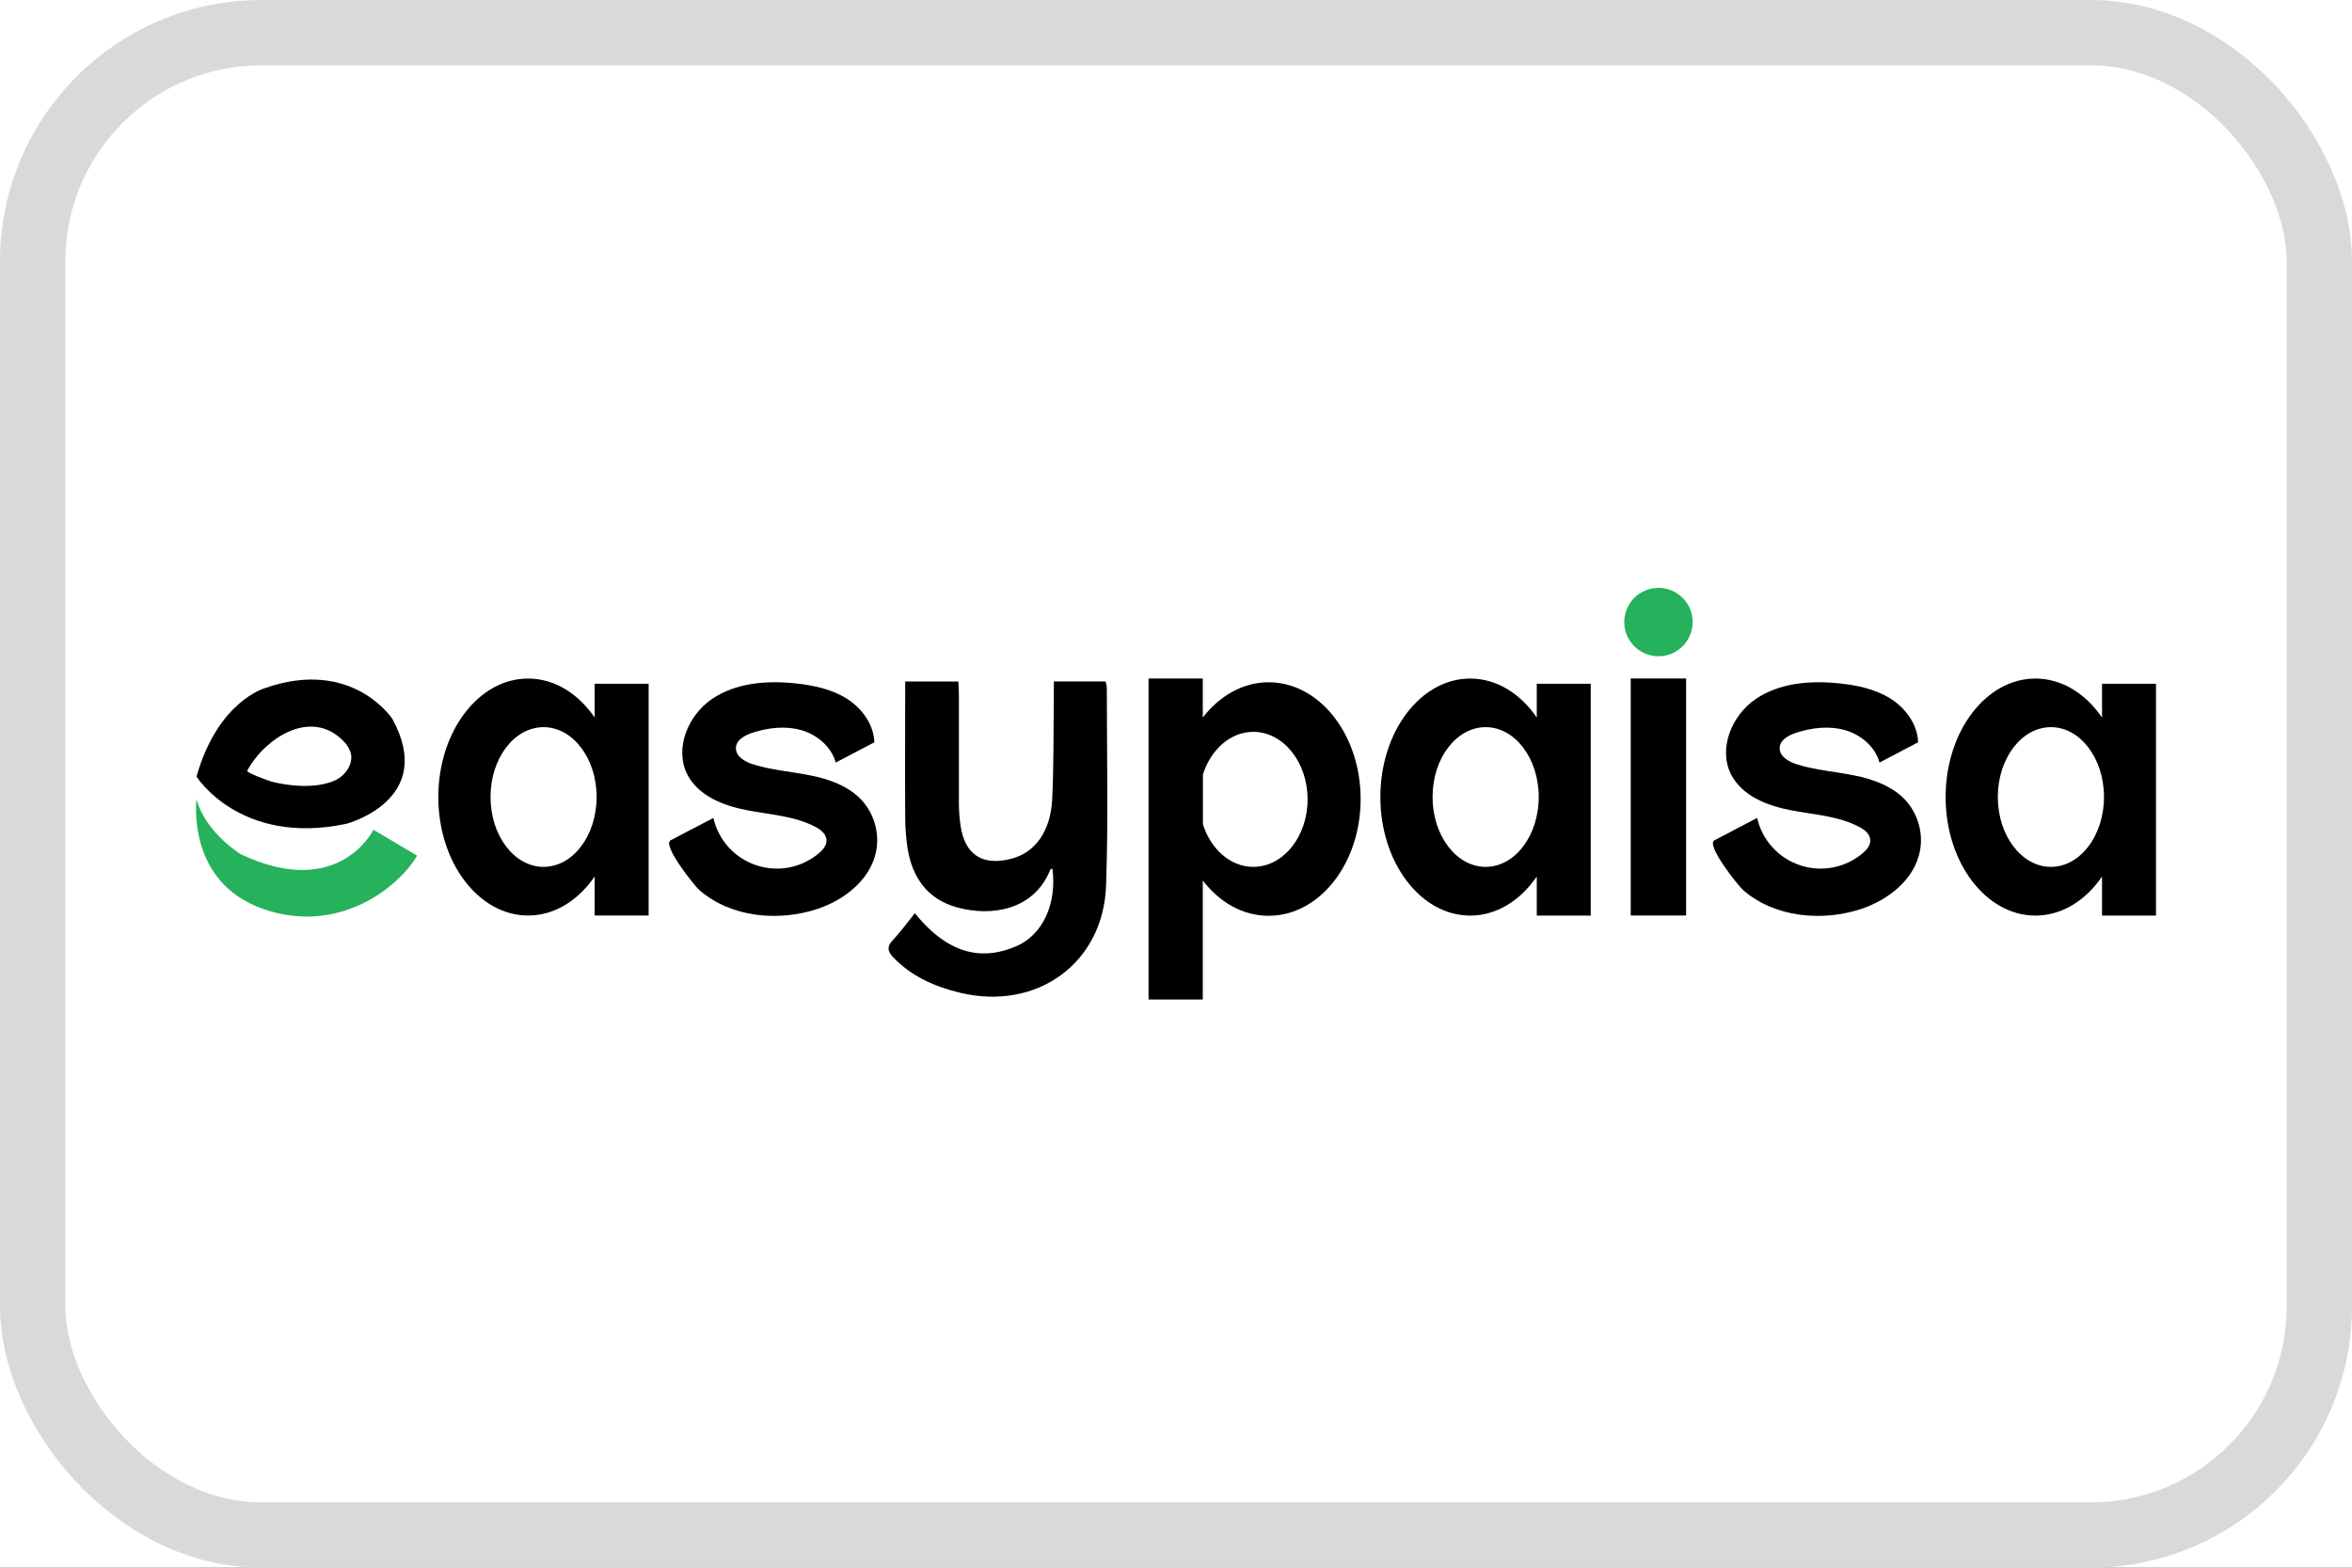
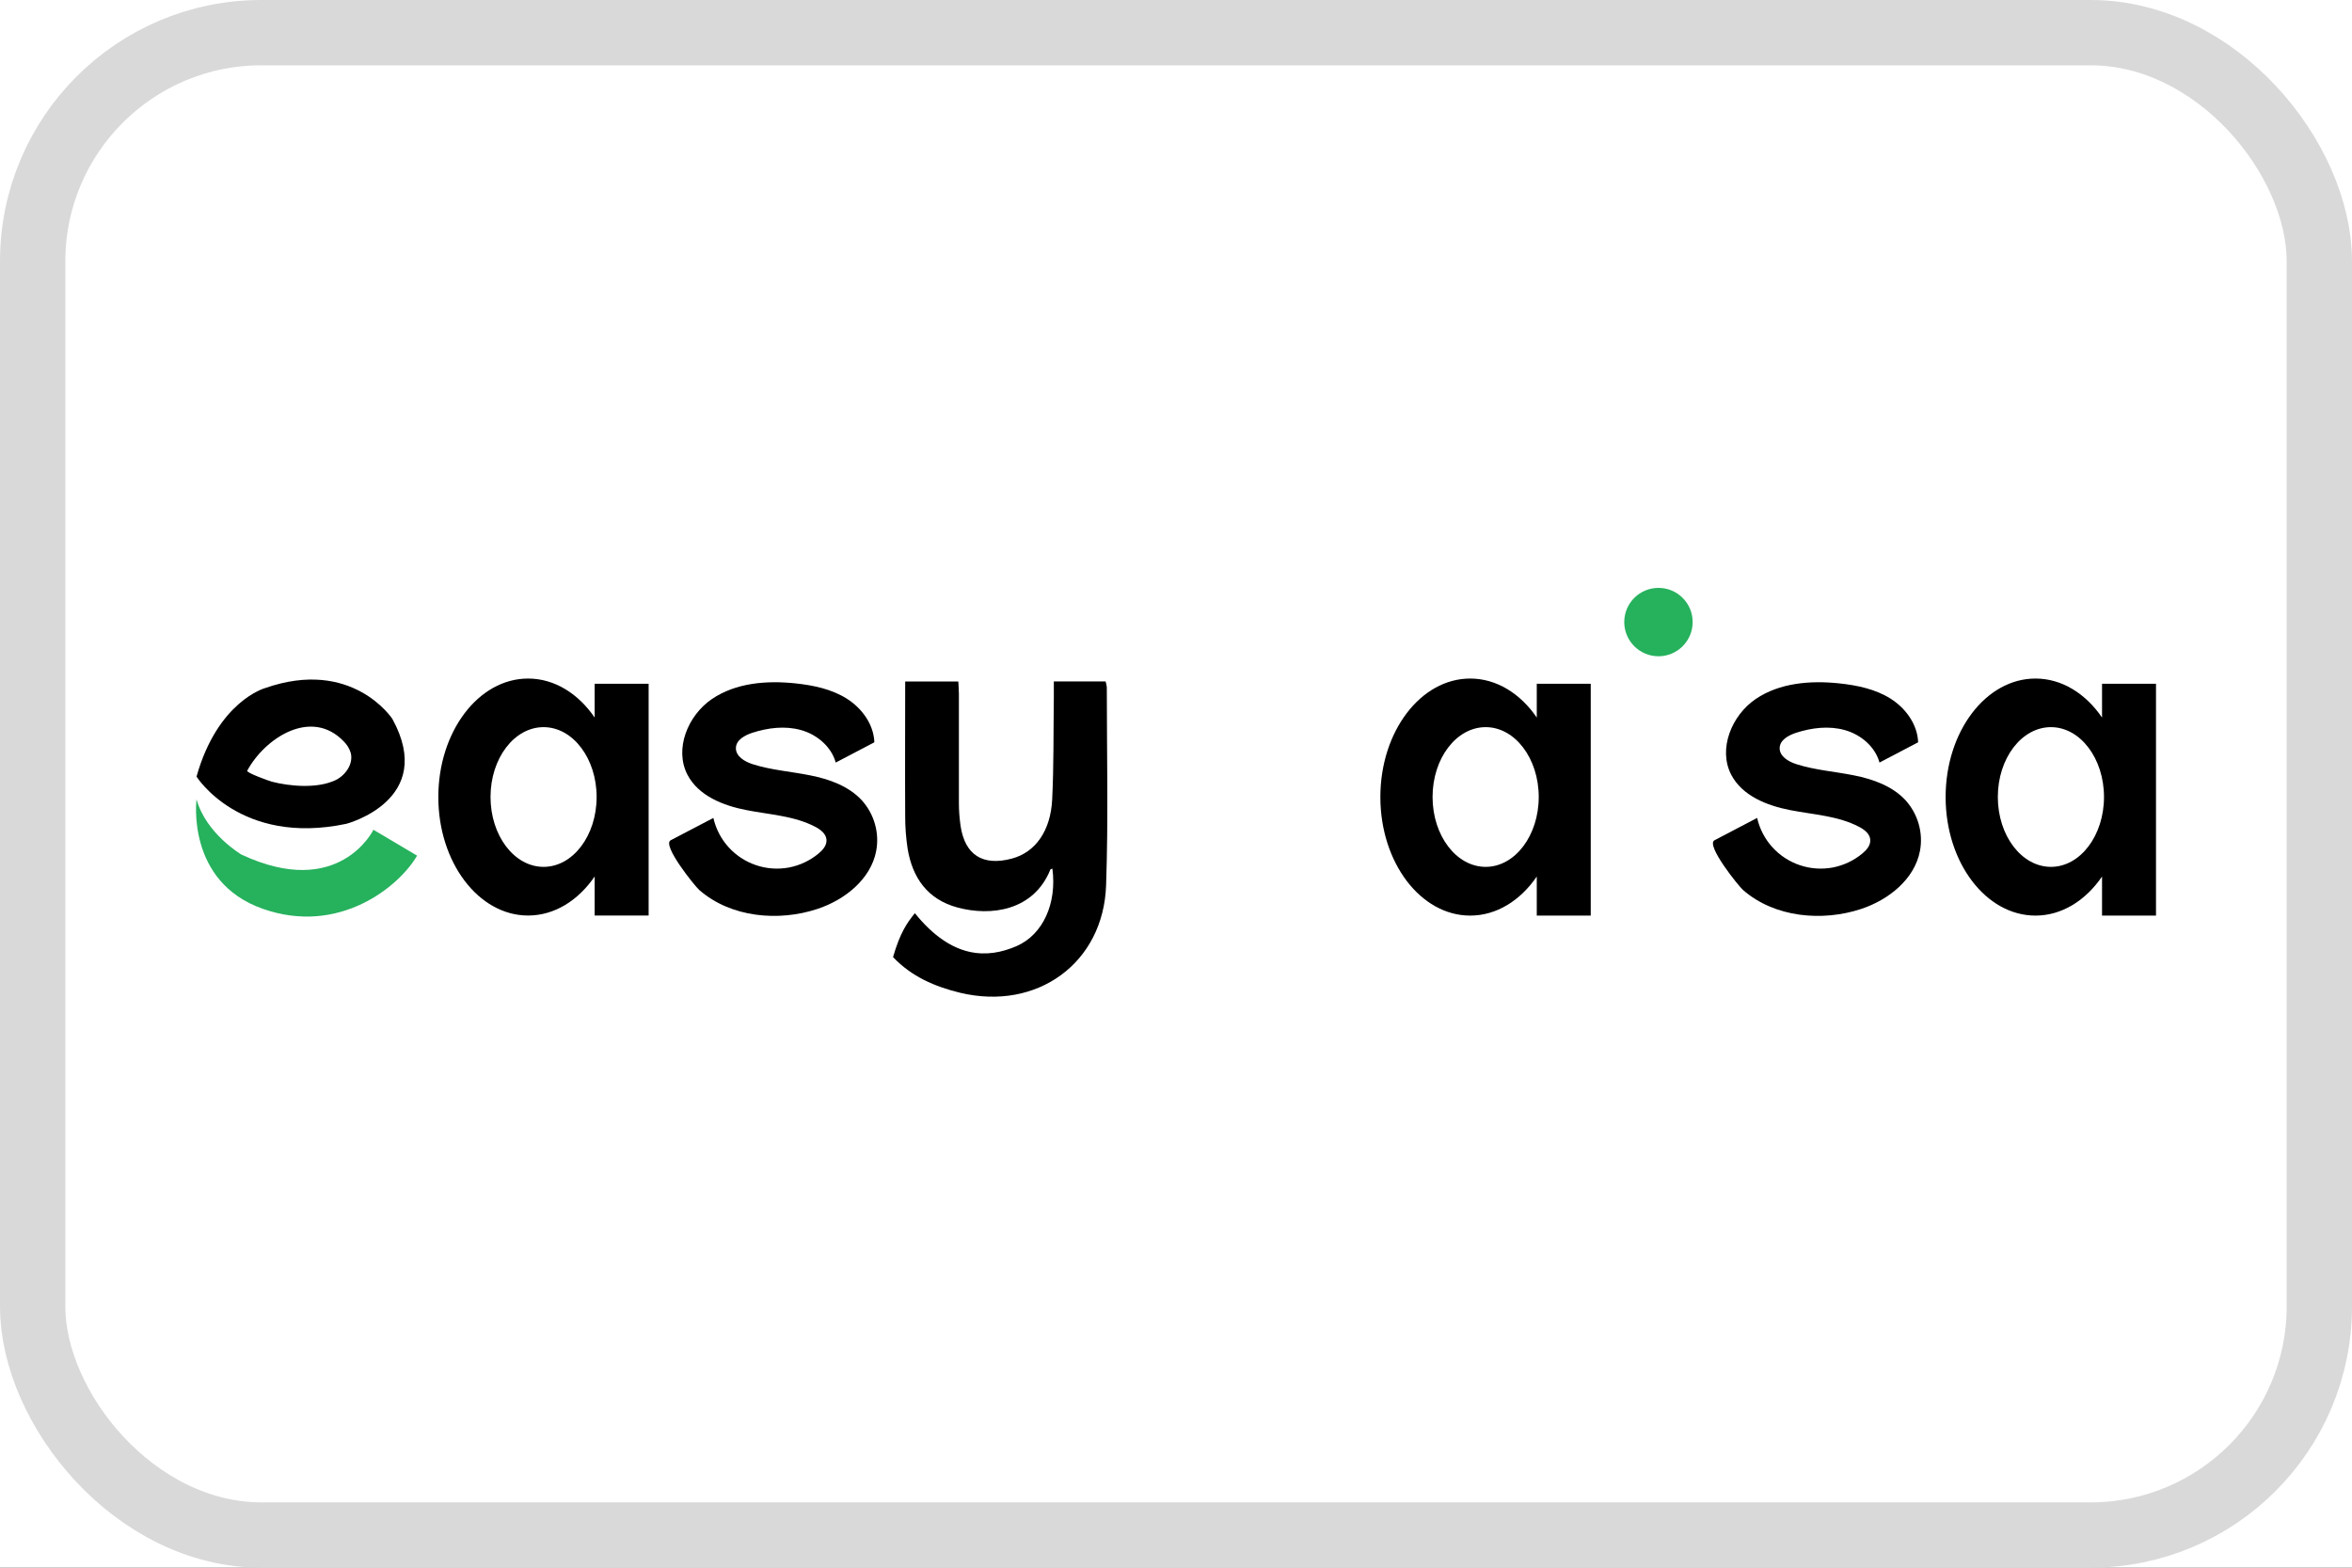
<svg xmlns="http://www.w3.org/2000/svg" width="36" height="24" viewBox="0 0 36 24" fill="none">
  <rect x="0" y="0" width="36" height="24" fill="#333333" stroke="none" />
  <g clip-path="url(#clip0_54_934)">
    <rect width="36" height="24" fill="white" />
    <rect x="0.5" y="0.5" width="35" height="23" rx="3.5" fill="white" stroke="#D9D9D9" />
-     <path d="M14.003 13.98C14.576 14.691 15.122 14.675 15.562 14.483C15.965 14.306 16.179 13.829 16.108 13.298C16.097 13.303 16.08 13.305 16.077 13.312C15.823 13.943 15.169 14.032 14.655 13.893C14.199 13.77 13.966 13.44 13.892 12.992C13.867 12.825 13.854 12.657 13.855 12.489C13.851 11.809 13.855 11.13 13.855 10.433H14.668C14.671 10.494 14.677 10.56 14.677 10.626C14.677 11.182 14.677 11.737 14.677 12.293C14.677 12.411 14.686 12.529 14.703 12.646C14.771 13.09 15.043 13.262 15.485 13.145C15.844 13.051 16.082 12.724 16.105 12.236C16.13 11.719 16.123 11.202 16.13 10.684C16.13 10.605 16.13 10.525 16.13 10.432H16.922C16.931 10.461 16.938 10.491 16.941 10.521C16.941 11.532 16.965 12.543 16.93 13.554C16.889 14.746 15.871 15.479 14.698 15.199C14.308 15.105 13.951 14.95 13.669 14.652C13.587 14.565 13.571 14.496 13.66 14.399C13.78 14.271 13.883 14.13 14.003 13.98Z" fill="black" />
+     <path d="M14.003 13.98C14.576 14.691 15.122 14.675 15.562 14.483C15.965 14.306 16.179 13.829 16.108 13.298C16.097 13.303 16.08 13.305 16.077 13.312C15.823 13.943 15.169 14.032 14.655 13.893C14.199 13.77 13.966 13.44 13.892 12.992C13.867 12.825 13.854 12.657 13.855 12.489C13.851 11.809 13.855 11.13 13.855 10.433H14.668C14.671 10.494 14.677 10.56 14.677 10.626C14.677 11.182 14.677 11.737 14.677 12.293C14.677 12.411 14.686 12.529 14.703 12.646C14.771 13.09 15.043 13.262 15.485 13.145C15.844 13.051 16.082 12.724 16.105 12.236C16.13 11.719 16.123 11.202 16.13 10.684C16.13 10.605 16.13 10.525 16.13 10.432H16.922C16.931 10.461 16.938 10.491 16.941 10.521C16.941 11.532 16.965 12.543 16.93 13.554C16.889 14.746 15.871 15.479 14.698 15.199C14.308 15.105 13.951 14.95 13.669 14.652C13.78 14.271 13.883 14.13 14.003 13.98Z" fill="black" />
    <path d="M9.102 10.468V10.985C8.851 10.618 8.487 10.388 8.083 10.388C7.324 10.388 6.709 11.2 6.709 12.202C6.709 13.204 7.326 14.016 8.083 14.016C8.487 14.016 8.851 13.785 9.102 13.418V14.016H9.928V10.468H9.102ZM8.32 13.271C7.871 13.271 7.508 12.792 7.508 12.201C7.508 11.61 7.871 11.132 8.32 11.132C8.768 11.132 9.132 11.611 9.132 12.201C9.132 12.792 8.769 13.271 8.32 13.271Z" fill="black" />
    <path d="M23.522 10.468V10.985C23.271 10.618 22.907 10.388 22.503 10.388C21.744 10.388 21.128 11.2 21.128 12.202C21.128 13.204 21.744 14.017 22.503 14.017C22.907 14.017 23.271 13.786 23.522 13.419V14.017H24.348V10.468H23.522ZM22.74 13.271C22.291 13.271 21.927 12.792 21.927 12.201C21.927 11.61 22.291 11.132 22.74 11.132C23.188 11.132 23.552 11.611 23.552 12.201C23.552 12.792 23.188 13.271 22.74 13.271Z" fill="black" />
    <path d="M32.174 10.468V10.985C31.923 10.618 31.559 10.388 31.155 10.388C30.396 10.388 29.78 11.2 29.78 12.202C29.78 13.204 30.396 14.017 31.155 14.017C31.559 14.017 31.923 13.786 32.174 13.419V14.017H33V10.468H32.174ZM31.392 13.271C30.943 13.271 30.579 12.792 30.579 12.201C30.579 11.61 30.943 11.132 31.392 11.132C31.84 11.132 32.204 11.611 32.204 12.201C32.204 12.792 31.84 13.271 31.392 13.271Z" fill="black" />
-     <path d="M25.808 10.387H24.96V14.016H25.808V10.387Z" fill="black" />
    <path d="M25.385 10.047C25.674 10.047 25.908 9.812 25.908 9.523C25.908 9.234 25.674 9 25.385 9C25.096 9 24.861 9.234 24.861 9.523C24.861 9.812 25.096 10.047 25.385 10.047Z" fill="#26B15D" />
-     <path d="M19.418 10.445C19.023 10.445 18.666 10.653 18.41 10.985V10.387H17.58V15.301H18.41V13.48C18.666 13.813 19.021 14.02 19.418 14.02C20.195 14.02 20.826 13.221 20.826 12.233C20.826 11.246 20.195 10.445 19.418 10.445ZM19.183 13.271C18.833 13.271 18.533 13.001 18.412 12.619V11.856C18.533 11.474 18.835 11.204 19.183 11.204C19.642 11.204 20.014 11.667 20.014 12.238C20.014 12.81 19.641 13.271 19.182 13.271H19.183Z" fill="black" />
    <path d="M12.792 11.674L13.383 11.364C13.374 11.09 13.192 10.841 12.96 10.695C12.727 10.549 12.45 10.491 12.176 10.462C11.735 10.415 11.262 10.453 10.896 10.702C10.529 10.952 10.318 11.466 10.522 11.86C10.69 12.183 11.068 12.333 11.425 12.402C11.781 12.472 12.157 12.489 12.479 12.658C12.559 12.7 12.641 12.762 12.65 12.852C12.658 12.941 12.595 13.011 12.53 13.066C12.399 13.175 12.242 13.249 12.075 13.281C11.907 13.312 11.734 13.3 11.572 13.245C11.411 13.191 11.266 13.096 11.151 12.969C11.037 12.843 10.957 12.689 10.919 12.522L10.265 12.864C10.128 12.937 10.638 13.569 10.703 13.625C11.187 14.048 11.917 14.112 12.512 13.915C12.931 13.776 13.328 13.461 13.411 13.028C13.437 12.891 13.43 12.75 13.392 12.616C13.354 12.481 13.286 12.358 13.193 12.254C12.991 12.034 12.693 11.928 12.4 11.87C12.107 11.811 11.805 11.79 11.52 11.699C11.397 11.66 11.258 11.577 11.264 11.447C11.269 11.328 11.399 11.257 11.513 11.219C11.754 11.141 12.017 11.108 12.261 11.177C12.505 11.245 12.724 11.43 12.792 11.674Z" fill="black" />
    <path d="M28.768 11.674L29.359 11.364C29.35 11.09 29.168 10.841 28.936 10.695C28.704 10.549 28.426 10.491 28.152 10.462C27.712 10.415 27.238 10.453 26.872 10.702C26.505 10.952 26.294 11.466 26.498 11.86C26.666 12.183 27.044 12.333 27.4 12.402C27.757 12.472 28.133 12.489 28.455 12.658C28.535 12.7 28.618 12.762 28.626 12.852C28.634 12.941 28.572 13.011 28.506 13.066C28.375 13.175 28.218 13.249 28.051 13.281C27.883 13.312 27.71 13.3 27.548 13.245C27.387 13.191 27.242 13.096 27.127 12.969C27.013 12.843 26.933 12.689 26.895 12.522L26.242 12.864C26.104 12.937 26.614 13.569 26.679 13.625C27.163 14.048 27.893 14.112 28.488 13.915C28.907 13.776 29.304 13.461 29.387 13.028C29.413 12.891 29.406 12.75 29.368 12.616C29.33 12.481 29.262 12.358 29.169 12.254C28.967 12.034 28.669 11.928 28.376 11.87C28.083 11.811 27.781 11.79 27.497 11.699C27.373 11.66 27.233 11.577 27.24 11.447C27.245 11.328 27.375 11.257 27.489 11.219C27.73 11.141 27.993 11.108 28.237 11.177C28.481 11.245 28.701 11.43 28.768 11.674Z" fill="black" />
    <path d="M6.005 11.005C6.005 11.005 5.391 10.065 4.055 10.535C4.055 10.535 3.333 10.734 3.008 11.889C3.008 11.889 3.676 12.954 5.3 12.612C5.3 12.612 6.69 12.251 6.005 11.005ZM5.129 11.946C4.857 12.074 4.44 12.04 4.157 11.966C4.137 11.961 3.767 11.831 3.784 11.799C4.055 11.297 4.765 10.834 5.26 11.349C5.311 11.399 5.349 11.46 5.369 11.528C5.411 11.698 5.286 11.873 5.129 11.947V11.946Z" fill="black" />
    <path d="M3.008 12.236C3.008 12.236 2.845 13.497 4.019 13.912C5.192 14.327 6.113 13.569 6.384 13.099L5.716 12.703C5.716 12.703 5.192 13.784 3.694 13.082C3.694 13.082 3.152 12.762 3.008 12.236Z" fill="#26B15D" />
  </g>
  <defs>
    <clipPath id="clip0_54_934">
      <rect width="36" height="24" fill="white" />
    </clipPath>
  </defs>
</svg>